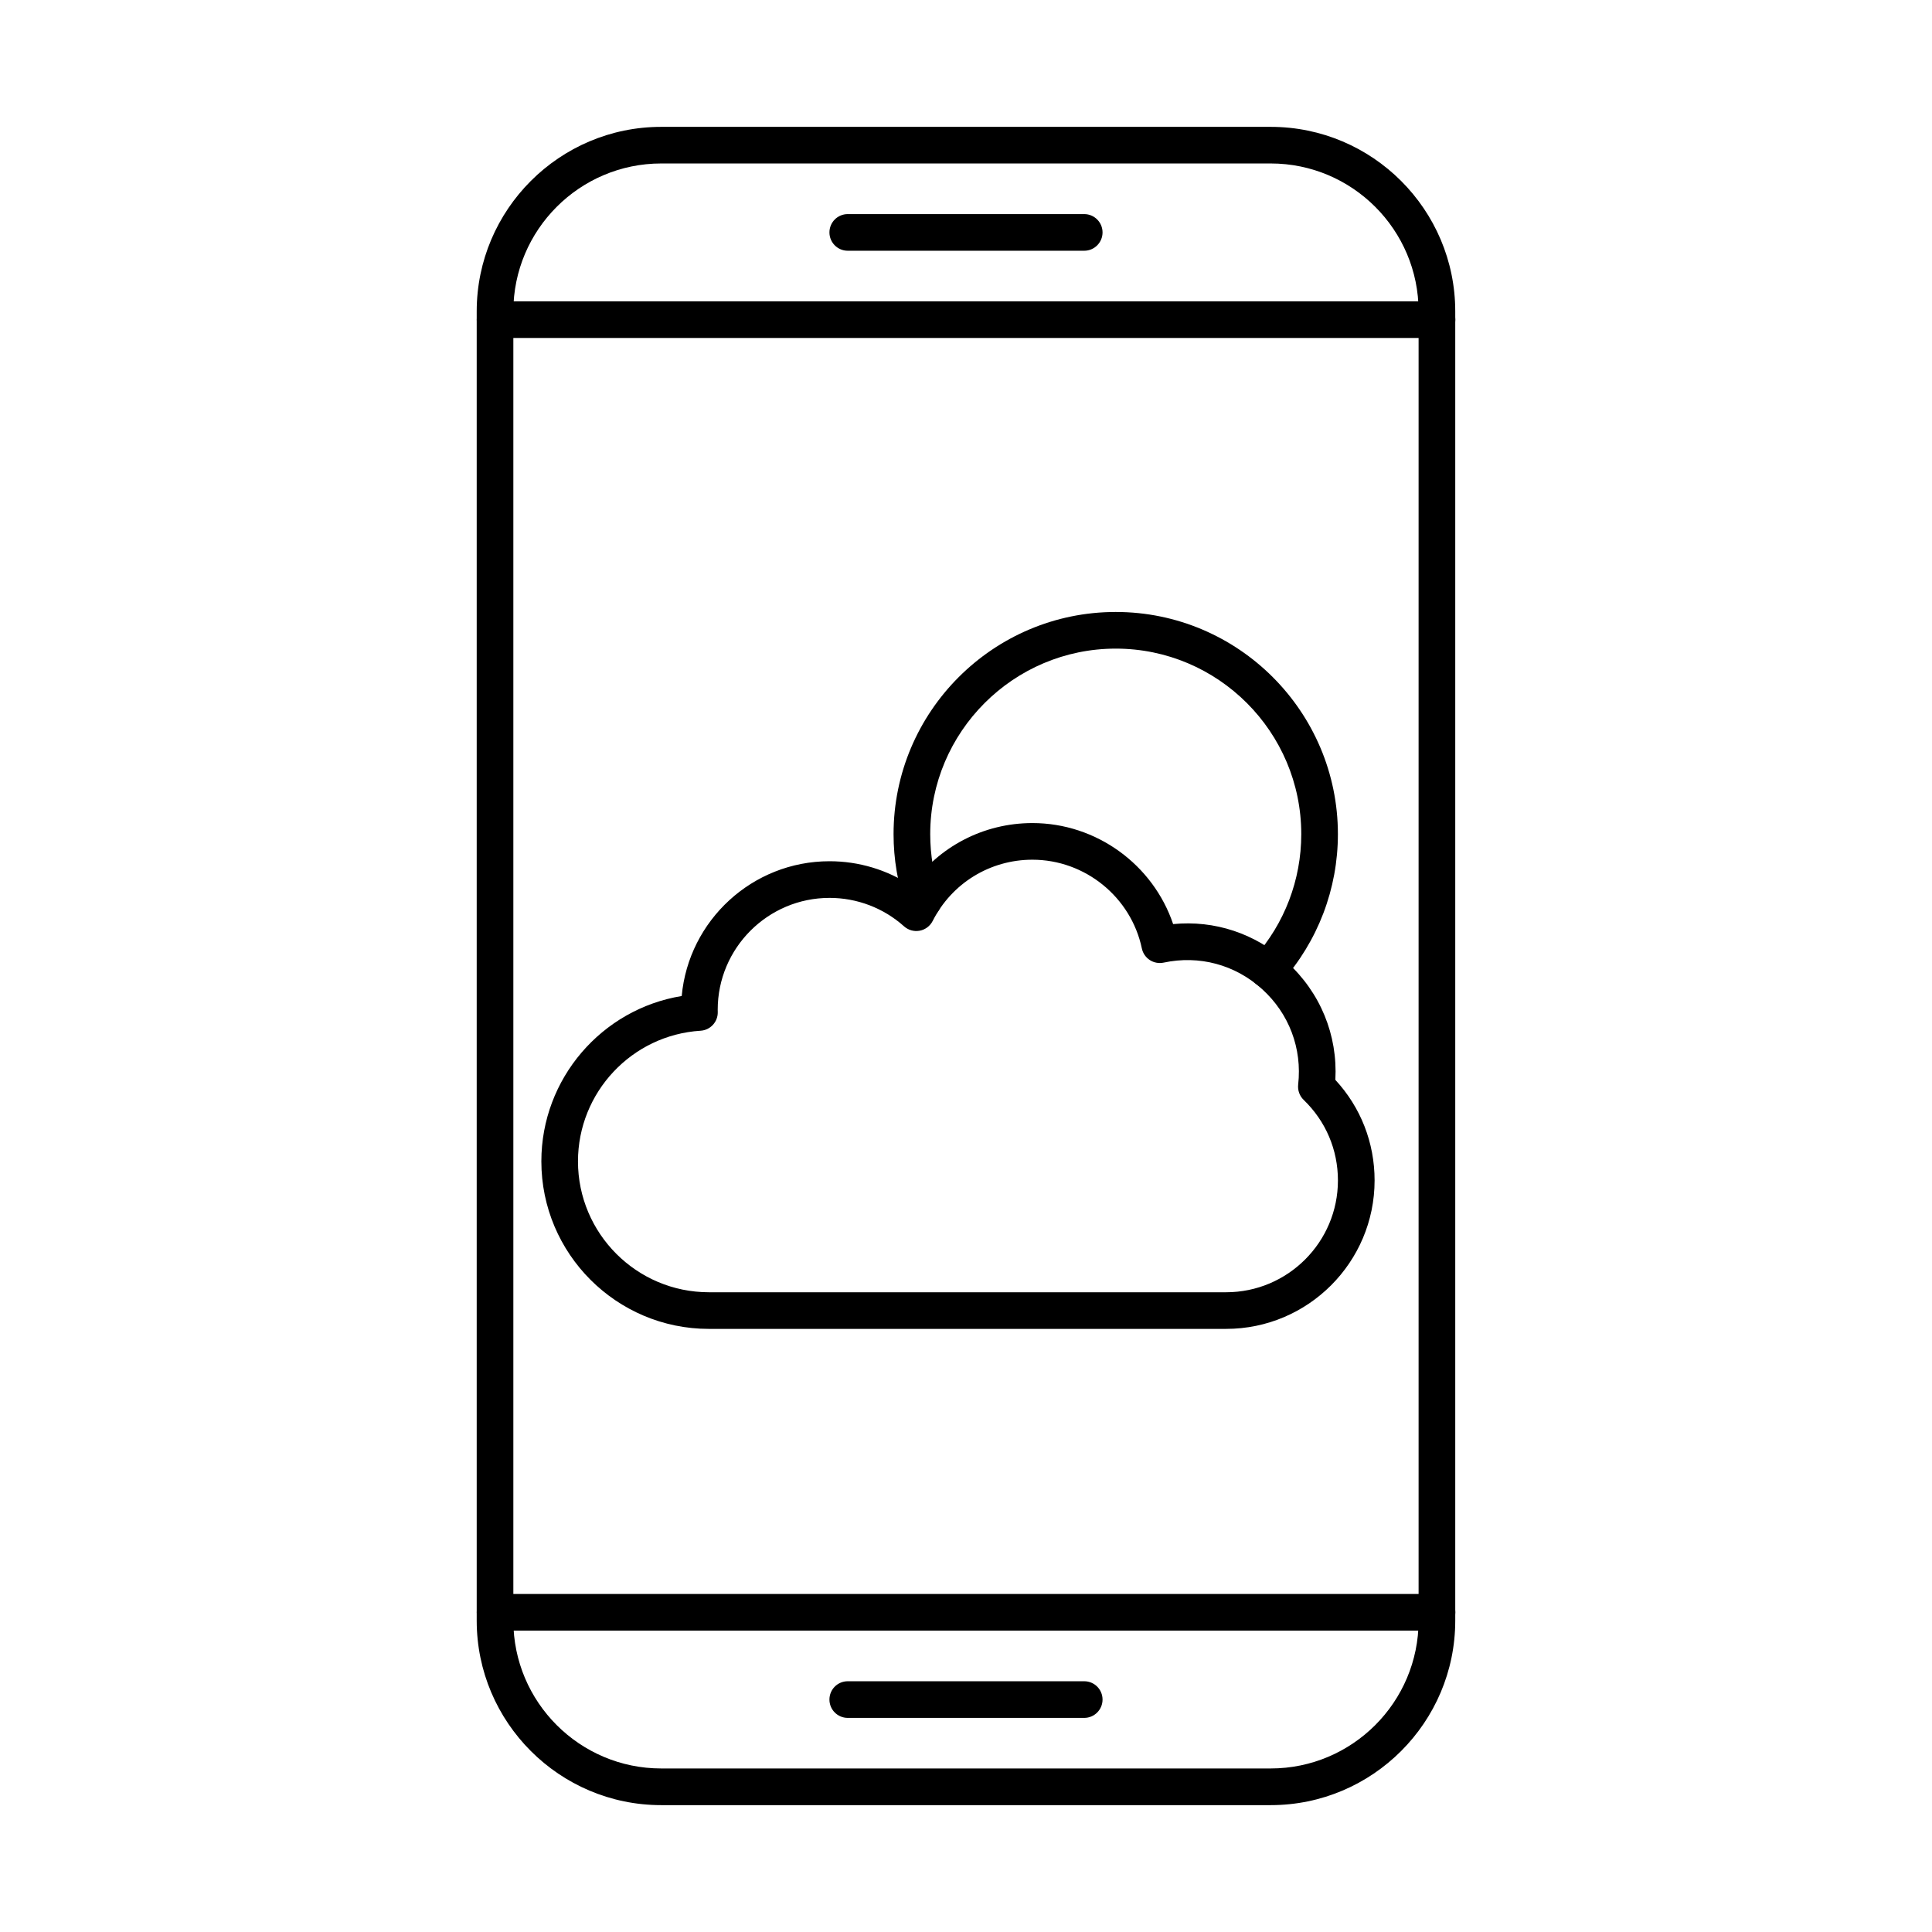
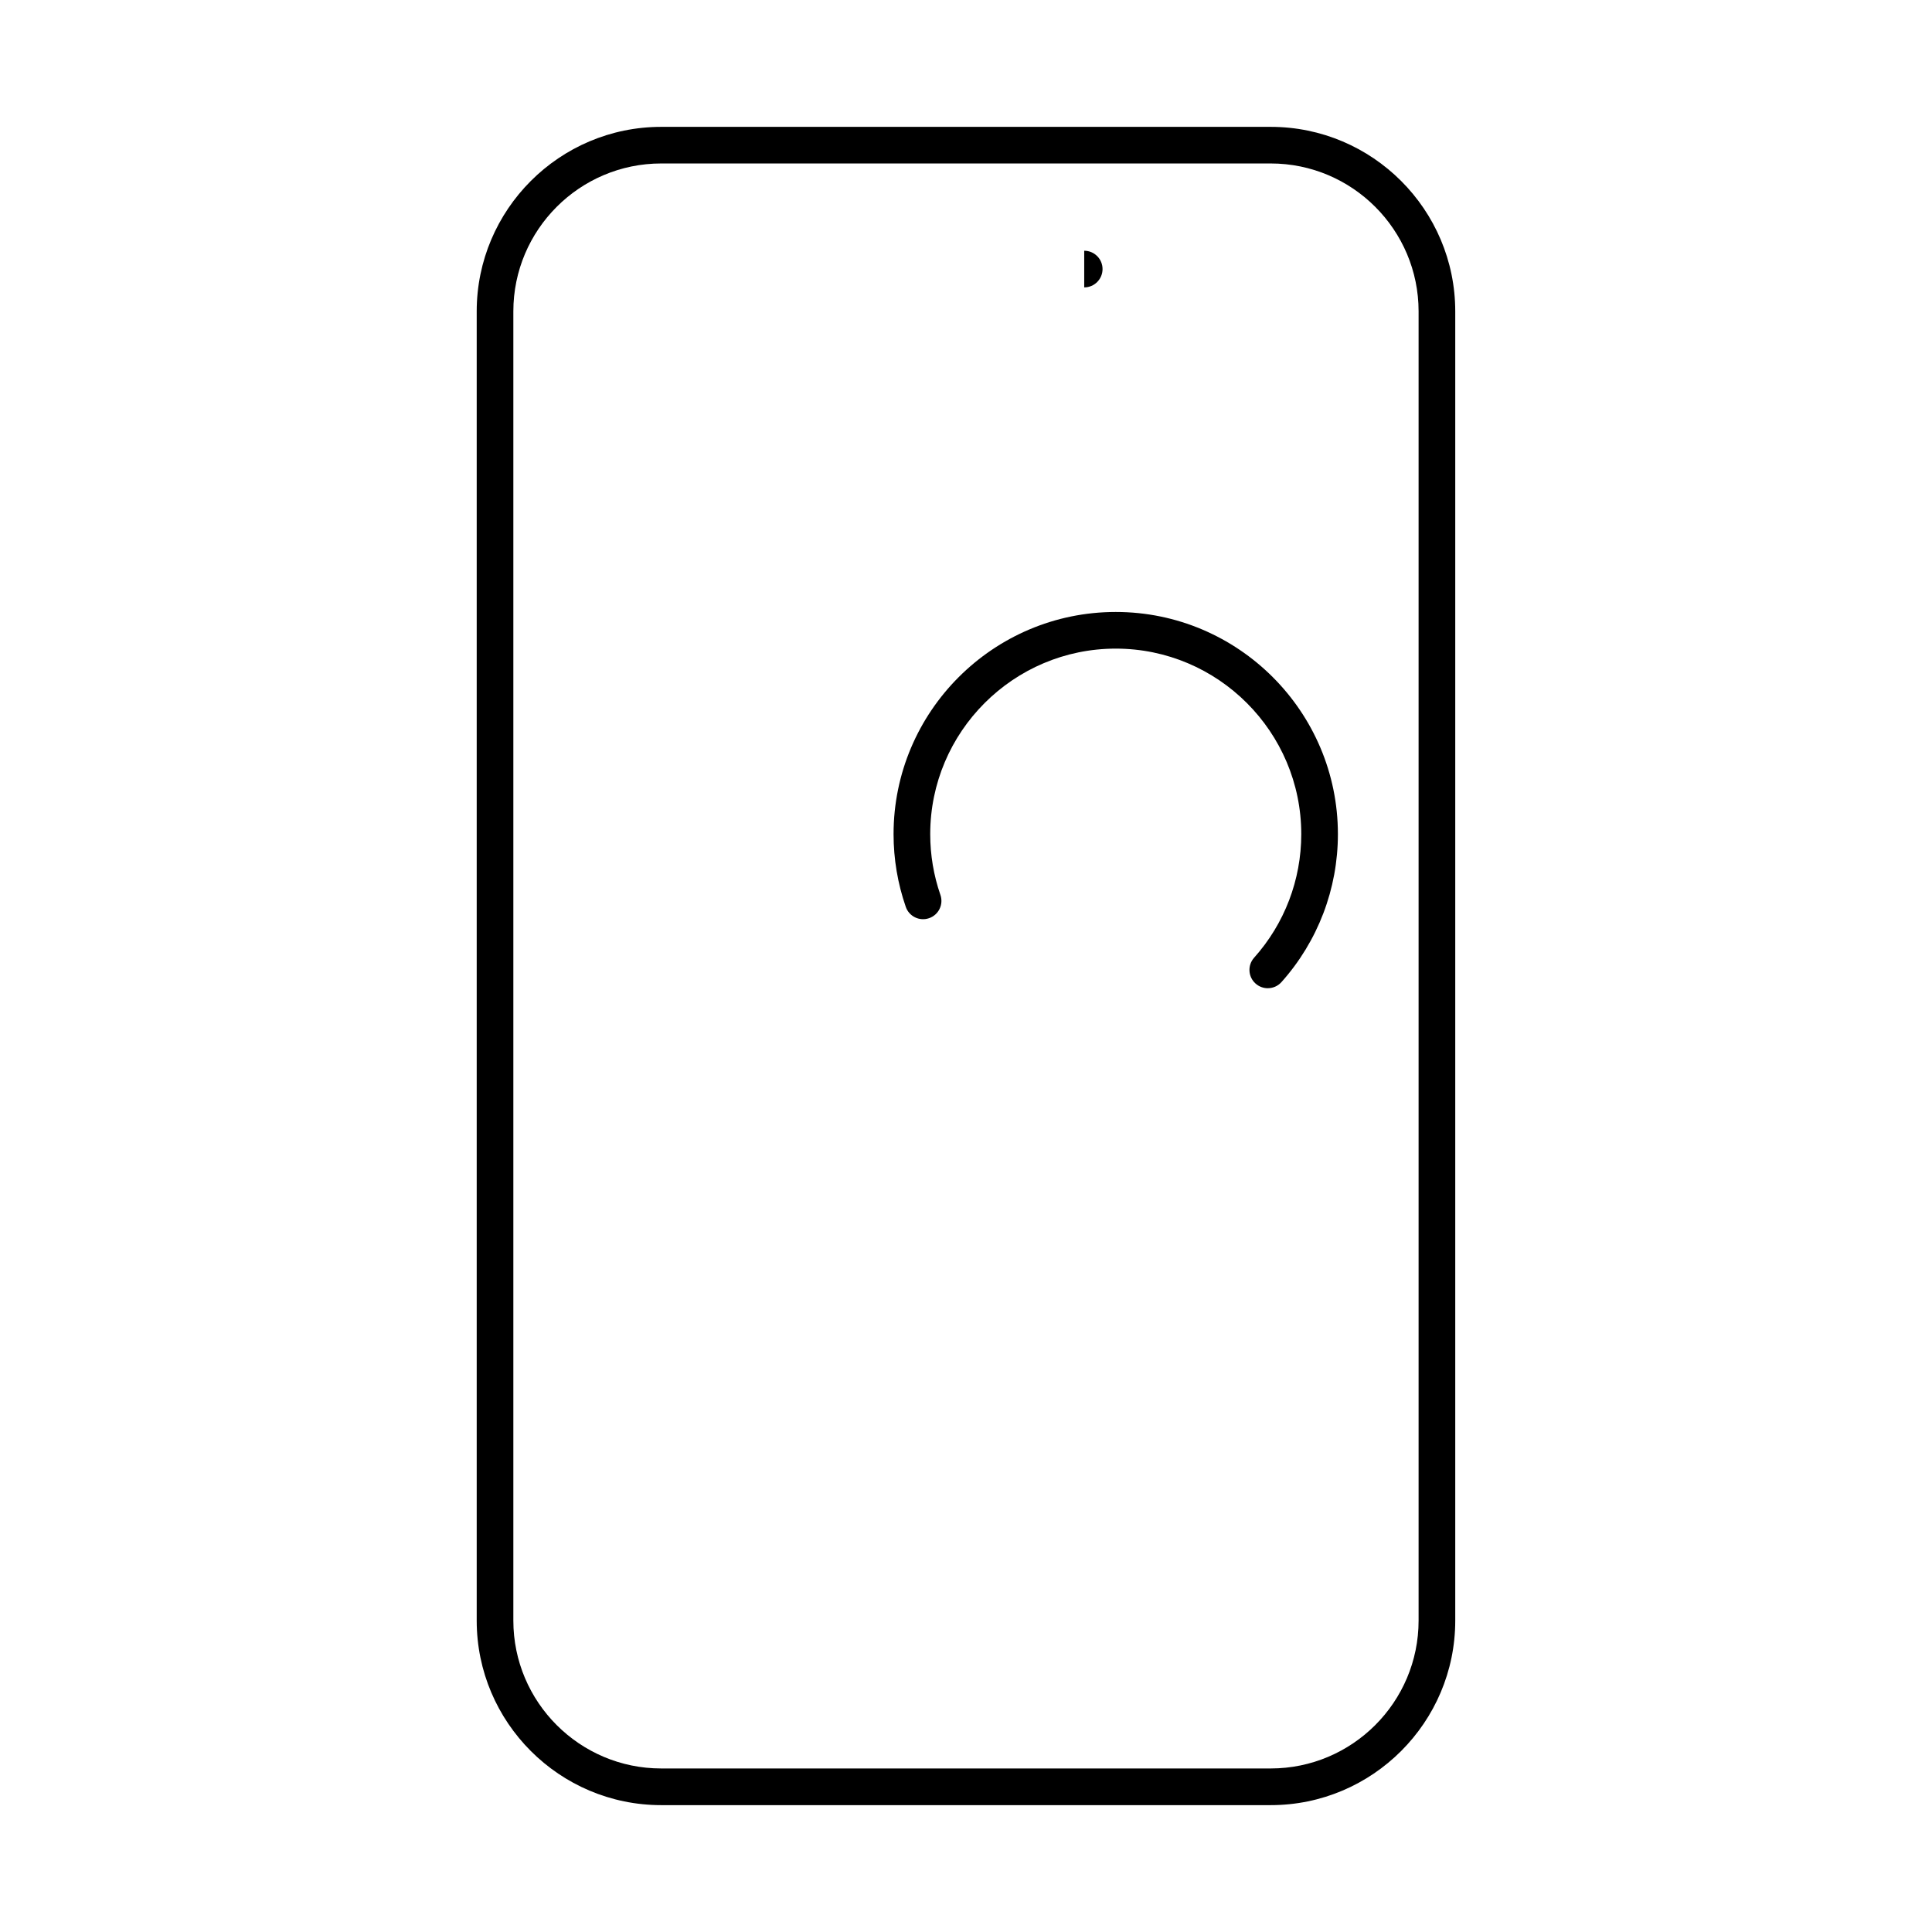
<svg xmlns="http://www.w3.org/2000/svg" fill="#000000" width="800px" height="800px" version="1.1" viewBox="144 144 512 512">
  <g fill-rule="evenodd">
    <path d="m319.23 187.32c-21.605 0-39.188 17.582-39.188 39.195v346.95c0 21.617 17.578 39.195 39.184 39.195h161.52c21.617 0 39.195-17.578 39.195-39.195v-346.95c0-21.617-17.582-39.195-39.195-39.195zm161.52 435.06h-161.52c-26.957 0-48.898-21.941-48.898-48.906v-346.95c0-26.969 21.941-48.906 48.898-48.906h161.52c26.969 0 48.906 21.941 48.906 48.906v346.95c0 26.969-21.941 48.906-48.906 48.906z" />
-     <path d="m524.81 233.57h-249.61c-2.68 0-4.856-2.176-4.856-4.856 0-2.684 2.176-4.856 4.856-4.856h249.62c2.68 0 4.856 2.176 4.856 4.856 0 2.68-2.176 4.856-4.856 4.856z" />
-     <path d="m524.81 576.13h-249.61c-2.68 0-4.856-2.164-4.856-4.856 0-2.68 2.176-4.856 4.856-4.856h249.62c2.68 0 4.856 2.176 4.856 4.856 0 2.691-2.176 4.856-4.856 4.856z" />
-     <path d="m431.33 210.45h-62.664c-2.691 0-4.856-2.176-4.856-4.856 0-2.684 2.164-4.856 4.856-4.856h62.664c2.68 0 4.856 2.176 4.856 4.856s-2.176 4.856-4.856 4.856z" />
-     <path d="m431.33 599.26h-62.664c-2.691 0-4.856-2.176-4.856-4.856 0-2.691 2.164-4.856 4.856-4.856h62.664c2.68 0 4.856 2.164 4.856 4.856 0 2.68-2.176 4.856-4.856 4.856z" />
-     <path d="m363.83 381.95c-16.336 0-29.629 13.293-29.629 29.629 0 0.211 0 0.414 0.012 0.629 0.051 2.598-1.961 4.785-4.551 4.945-18.227 1.133-32.492 16.348-32.492 34.613 0 19.129 15.559 34.695 34.688 34.695h137.07c16.348 0 29.637-13.293 29.637-29.637 0-8.121-3.227-15.699-9.082-21.344-1.082-1.043-1.617-2.539-1.457-4.035 1.082-9.598-2.398-18.836-9.559-25.32-7.141-6.484-16.66-9.035-26.098-7.019-1.262 0.262-2.578 0.02-3.66-0.68-1.082-0.707-1.84-1.812-2.106-3.074-2.863-13.625-15.051-23.52-29-23.52-11.227 0-21.363 6.223-26.441 16.246-0.688 1.336-1.953 2.297-3.438 2.57-1.488 0.281-3.016-0.152-4.137-1.152-5.43-4.867-12.453-7.547-19.754-7.547zm105.1 114.22h-137.07c-24.48 0-44.395-19.918-44.395-44.406 0-21.902 16.012-40.352 37.195-43.809 1.832-20.008 18.703-35.719 39.176-35.719 7.75 0 15.266 2.266 21.648 6.484 7.312-10.359 19.168-16.598 32.125-16.598 16.953 0 31.965 11.016 37.285 26.773 10.996-1.074 21.758 2.469 30.102 10.023 8.91 8.082 13.535 19.371 12.887 31.258 6.719 7.273 10.398 16.648 10.398 26.645 0 21.695-17.652 39.348-39.348 39.348z" />
+     <path d="m431.33 210.45h-62.664h62.664c2.68 0 4.856 2.176 4.856 4.856s-2.176 4.856-4.856 4.856z" />
    <path d="m479.98 405.89c-1.152 0-2.305-0.402-3.238-1.234-2.004-1.781-2.176-4.856-0.383-6.859 8.055-9.012 12.492-20.637 12.492-32.734 0-27.109-22.062-49.172-49.16-49.172-27.109 0-49.172 22.062-49.172 49.172 0 5.512 0.91 10.926 2.699 16.094 0.883 2.527-0.465 5.301-3.004 6.172-2.527 0.879-5.301-0.465-6.172-2.996-2.144-6.191-3.238-12.676-3.238-19.27 0-32.473 26.41-58.883 58.883-58.883 32.461 0 58.871 26.41 58.871 58.883 0 14.484-5.309 28.414-14.961 39.207-0.961 1.07-2.285 1.617-3.621 1.617z" />
  </g>
</svg>